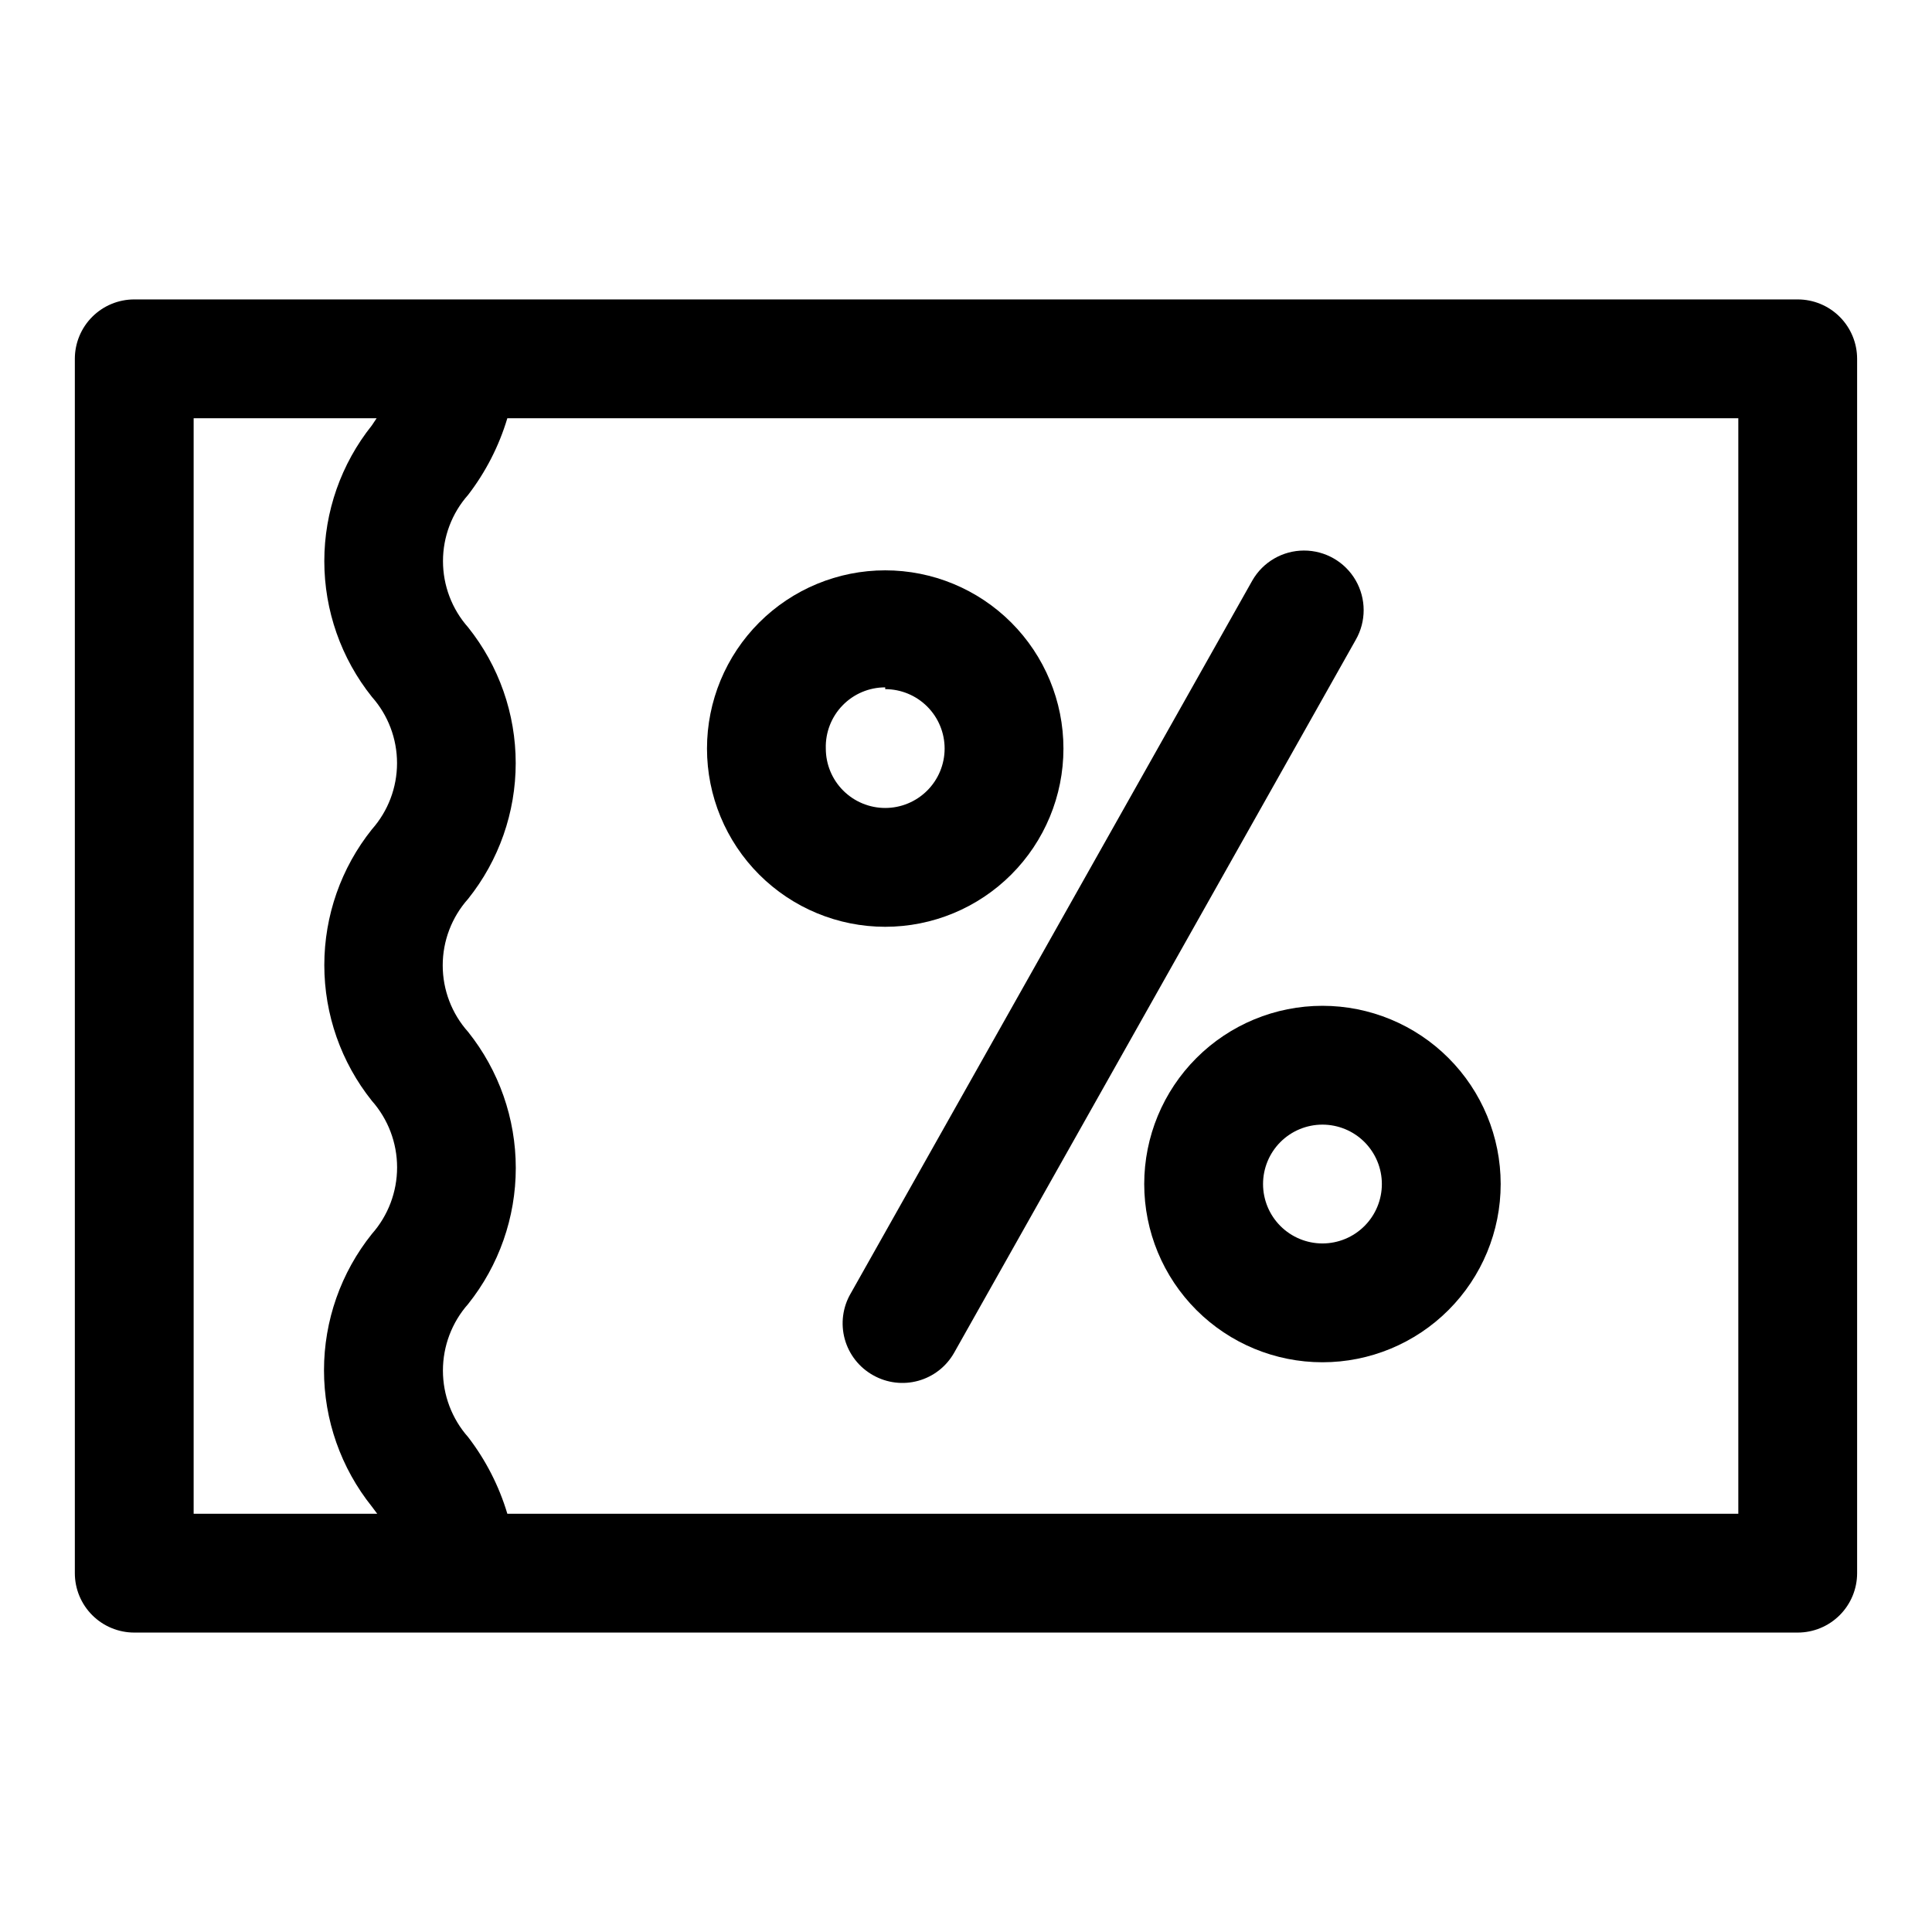
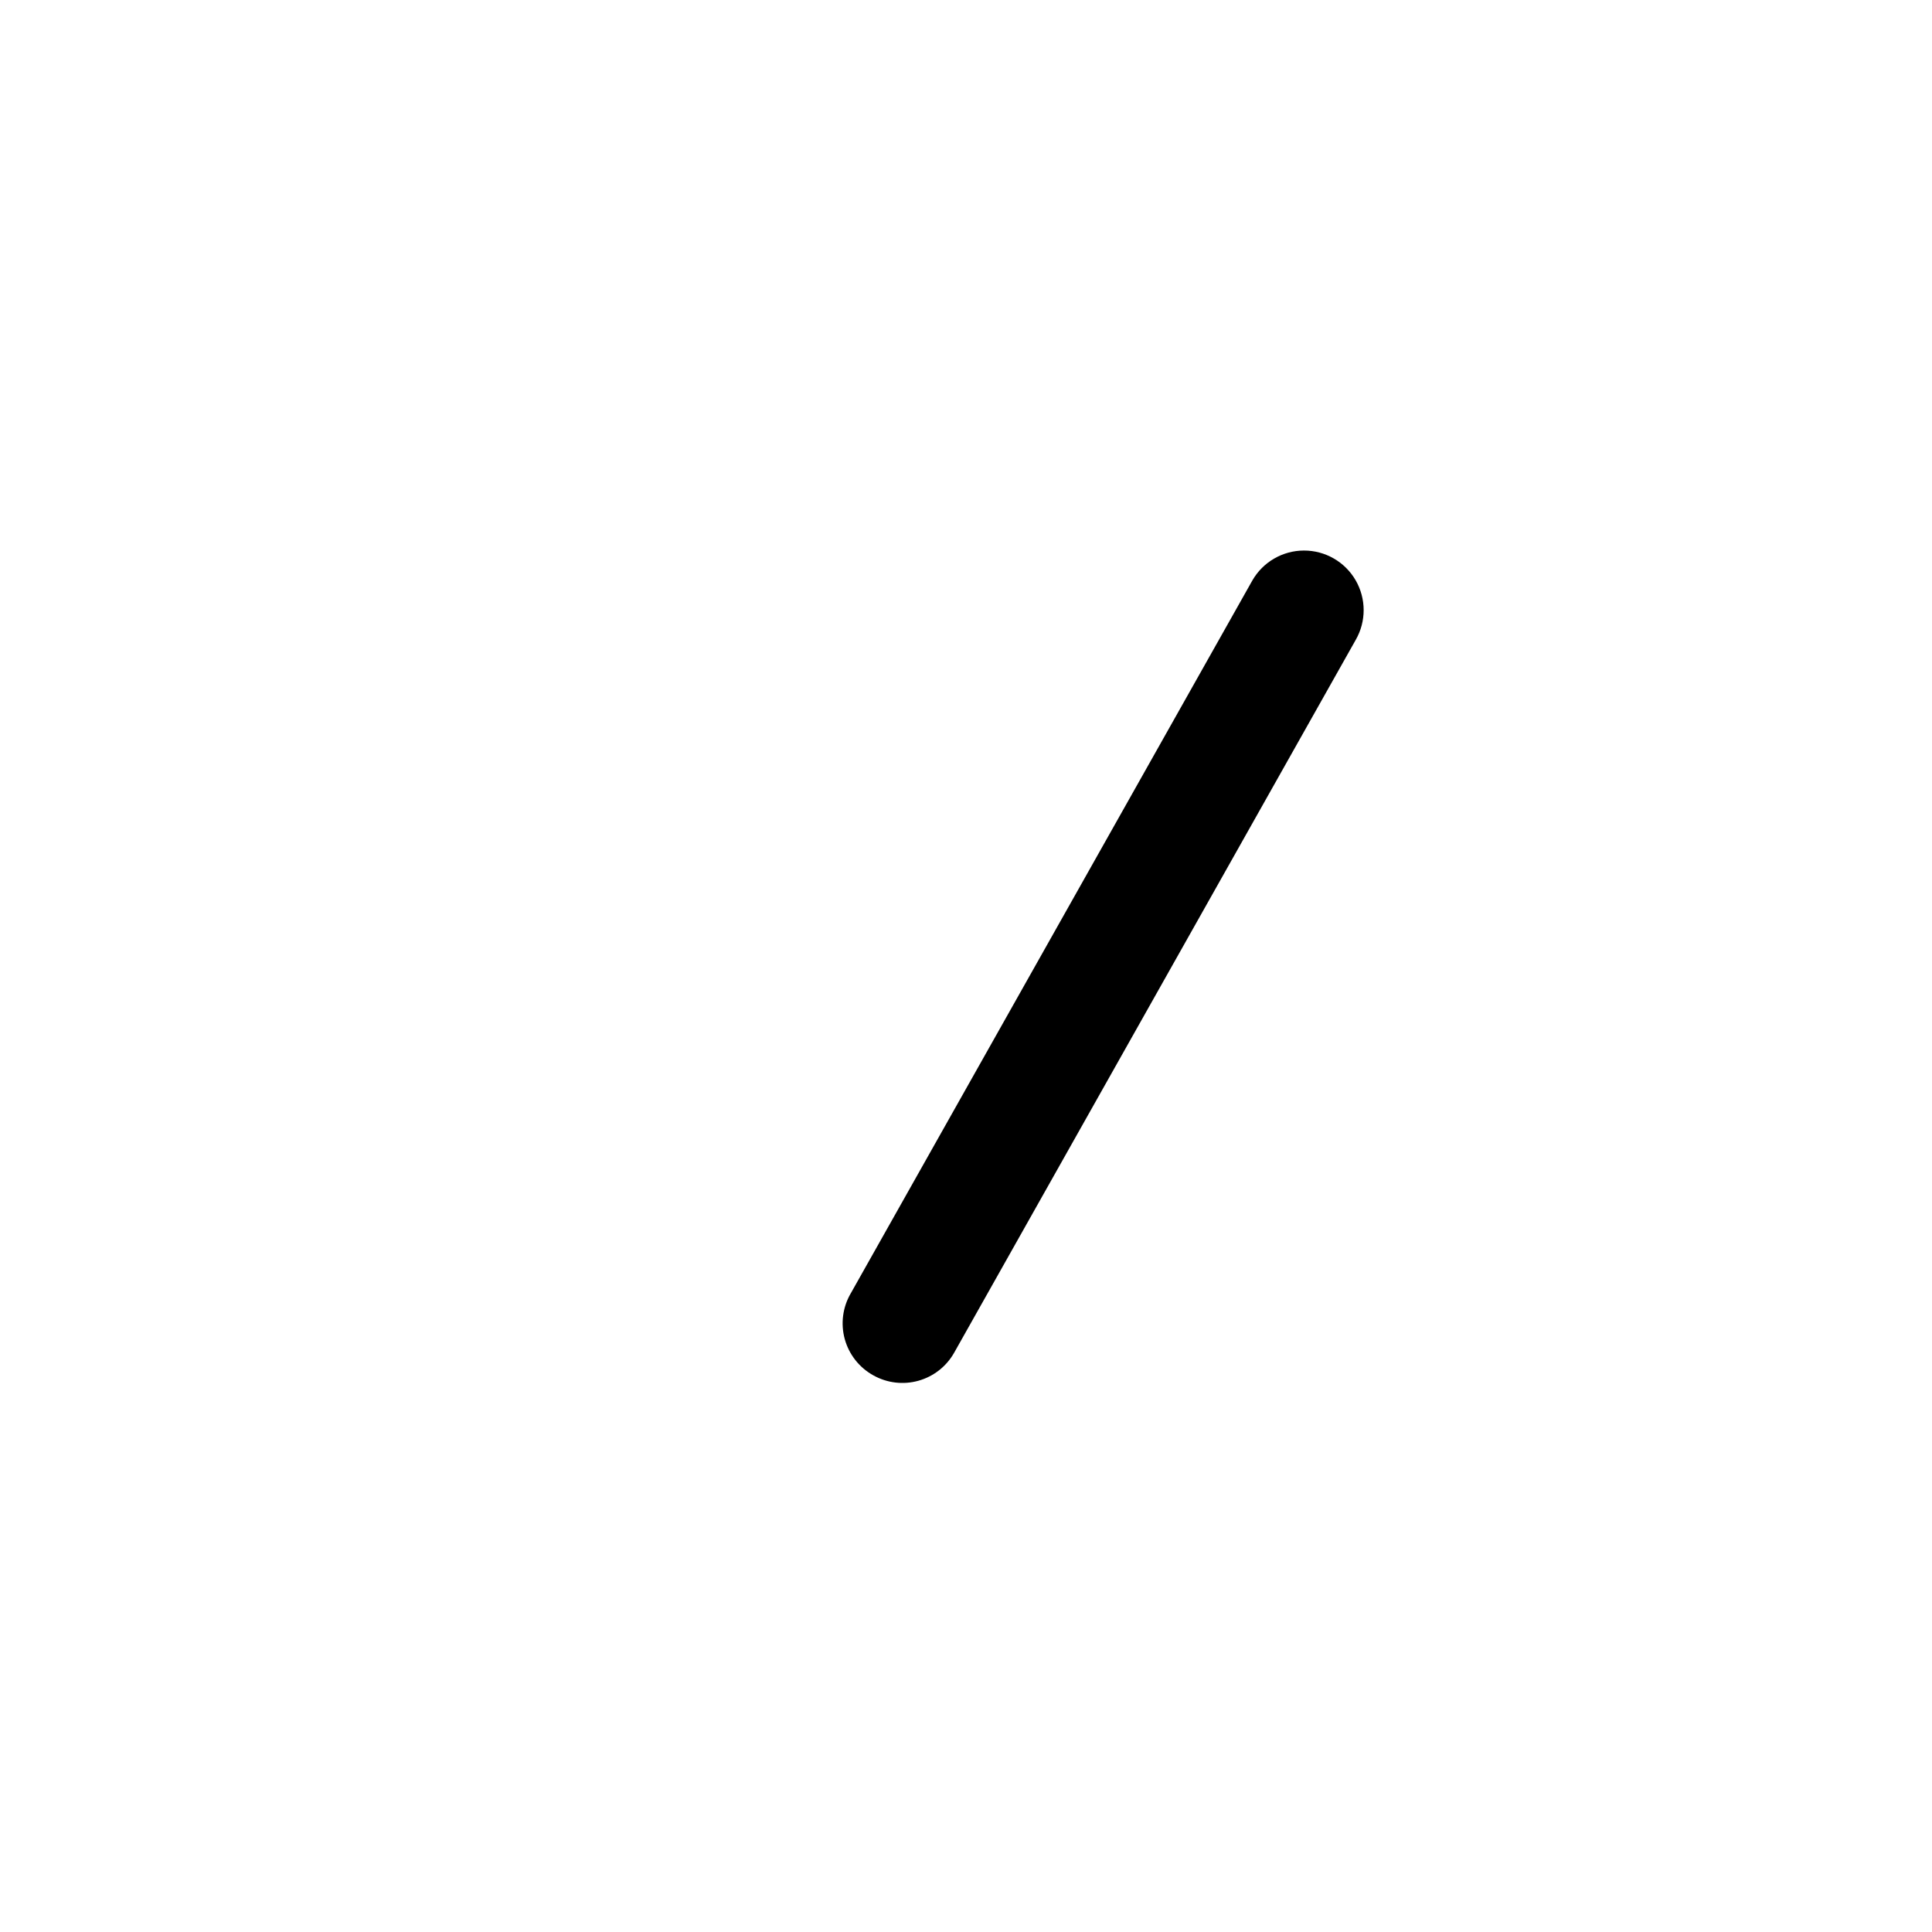
<svg xmlns="http://www.w3.org/2000/svg" fill="#000000" width="800px" height="800px" version="1.1" viewBox="144 144 512 512">
  <g>
    <path d="m375.44 508.48c3.633 2.039 7.93 2.555 11.941 1.434 4.016-1.121 7.422-3.789 9.473-7.418l106.43-188.93c2.812-4.891 2.797-10.914-0.031-15.797-2.832-4.883-8.055-7.883-13.699-7.871s-10.855 3.031-13.664 7.926l-106.43 188.93h-0.004c-2.137 3.66-2.711 8.031-1.586 12.121 1.129 4.09 3.856 7.555 7.57 9.605z" />
-     <path d="m447.23 457.78c0 12.527 4.977 24.543 13.836 33.398 8.855 8.859 20.871 13.836 33.395 13.836 12.527 0 24.543-4.977 33.398-13.836 8.859-8.855 13.836-20.871 13.836-33.398 0-12.523-4.977-24.539-13.836-33.395-8.855-8.859-20.871-13.836-33.398-13.836-12.523 0-24.539 4.977-33.395 13.836-8.859 8.855-13.836 20.871-13.836 33.395zm62.977 0c0 4.176-1.66 8.184-4.613 11.133-2.949 2.953-6.957 4.613-11.133 4.613-4.172 0-8.18-1.66-11.133-4.613-2.949-2.949-4.609-6.957-4.609-11.133 0-4.172 1.66-8.18 4.609-11.133 2.953-2.949 6.961-4.609 11.133-4.609 4.176 0 8.184 1.66 11.133 4.609 2.953 2.953 4.613 6.961 4.613 11.133z" />
-     <path d="m378.59 389.61c12.527 0 24.543-4.977 33.398-13.836 8.859-8.859 13.836-20.871 13.836-33.398s-4.977-24.539-13.836-33.398c-8.855-8.855-20.871-13.832-33.398-13.832-12.527 0-24.539 4.977-33.398 13.832-8.855 8.859-13.832 20.871-13.832 33.398s4.977 24.539 13.832 33.398c8.859 8.859 20.871 13.836 33.398 13.836zm0-62.977c4.176 0 8.18 1.656 11.133 4.609 2.953 2.953 4.613 6.957 4.613 11.133s-1.66 8.18-4.613 11.133c-2.953 2.953-6.957 4.613-11.133 4.613-4.176 0-8.18-1.66-11.133-4.613-2.953-2.953-4.609-6.957-4.609-11.133-0.129-4.258 1.473-8.383 4.441-11.438 2.965-3.059 7.043-4.781 11.301-4.777z" />
-     <path d="m620.41 223.35h-440.83c-4.176 0-8.18 1.656-11.133 4.609-2.953 2.953-4.613 6.957-4.613 11.133v321.81c0 4.176 1.66 8.18 4.613 11.133s6.957 4.613 11.133 4.613h440.83c4.176 0 8.18-1.66 11.133-4.613s4.613-6.957 4.613-11.133v-321.81c0-4.176-1.66-8.18-4.613-11.133-2.953-2.953-6.957-4.609-11.133-4.609zm-425.09 31.488h48.492l-1.258 1.887c-8.164 10.215-12.609 22.902-12.609 35.977s4.445 25.762 12.609 35.977c4.293 4.836 6.664 11.082 6.664 17.555 0 6.469-2.371 12.715-6.664 17.555-8.164 10.211-12.609 22.898-12.609 35.973s4.445 25.762 12.609 35.977c4.305 4.863 6.68 11.137 6.68 17.633s-2.375 12.77-6.68 17.633c-8.215 10.25-12.691 22.996-12.691 36.133s4.477 25.883 12.691 36.133l1.418 1.891h-48.652zm409.35 290.32h-326.22c-2.195-7.348-5.719-14.23-10.391-20.312-4.305-4.863-6.68-11.137-6.68-17.633s2.375-12.77 6.68-17.633c8.176-10.238 12.629-22.953 12.629-36.055 0-13.102-4.453-25.812-12.629-36.055-4.336-4.848-6.734-11.125-6.734-17.633 0-6.504 2.398-12.781 6.734-17.633 8.164-10.215 12.609-22.898 12.609-35.973 0-13.078-4.445-25.762-12.609-35.977-4.293-4.84-6.664-11.086-6.664-17.555s2.371-12.715 6.664-17.555c4.672-6.082 8.195-12.965 10.391-20.309h326.22z" />
  </g>
</svg>